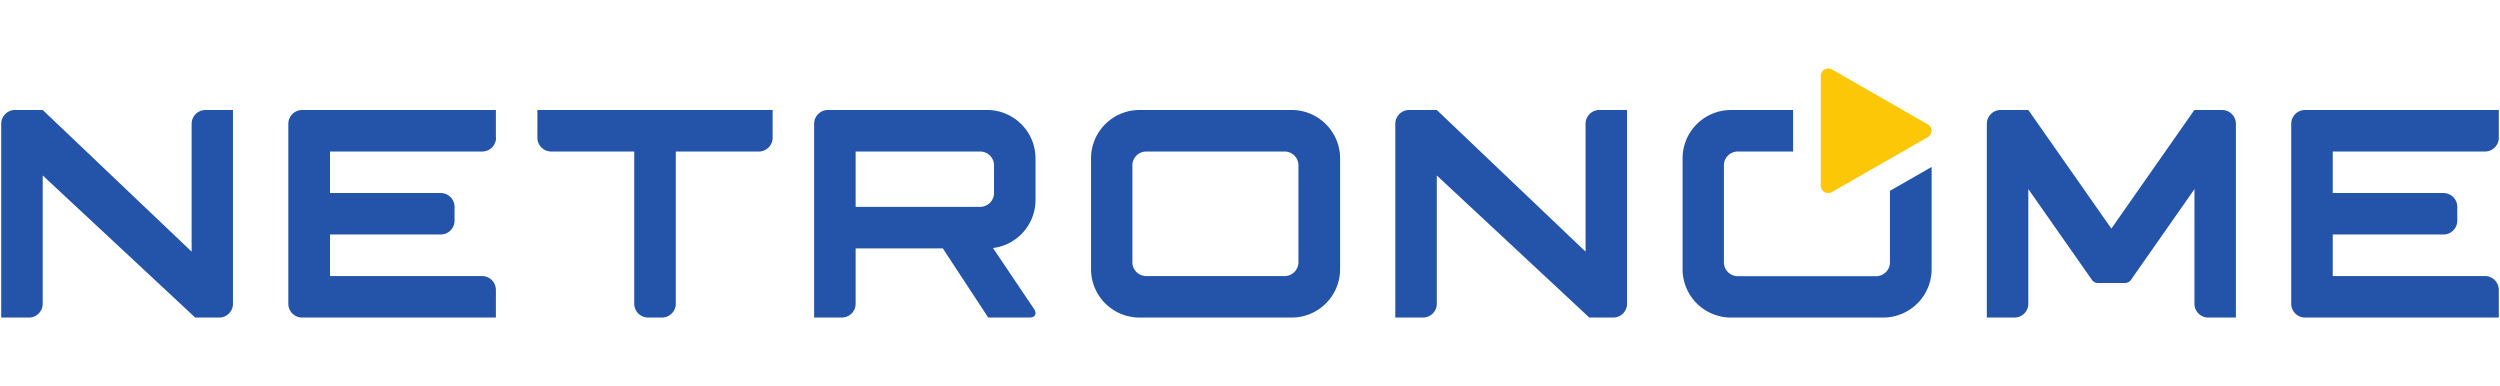
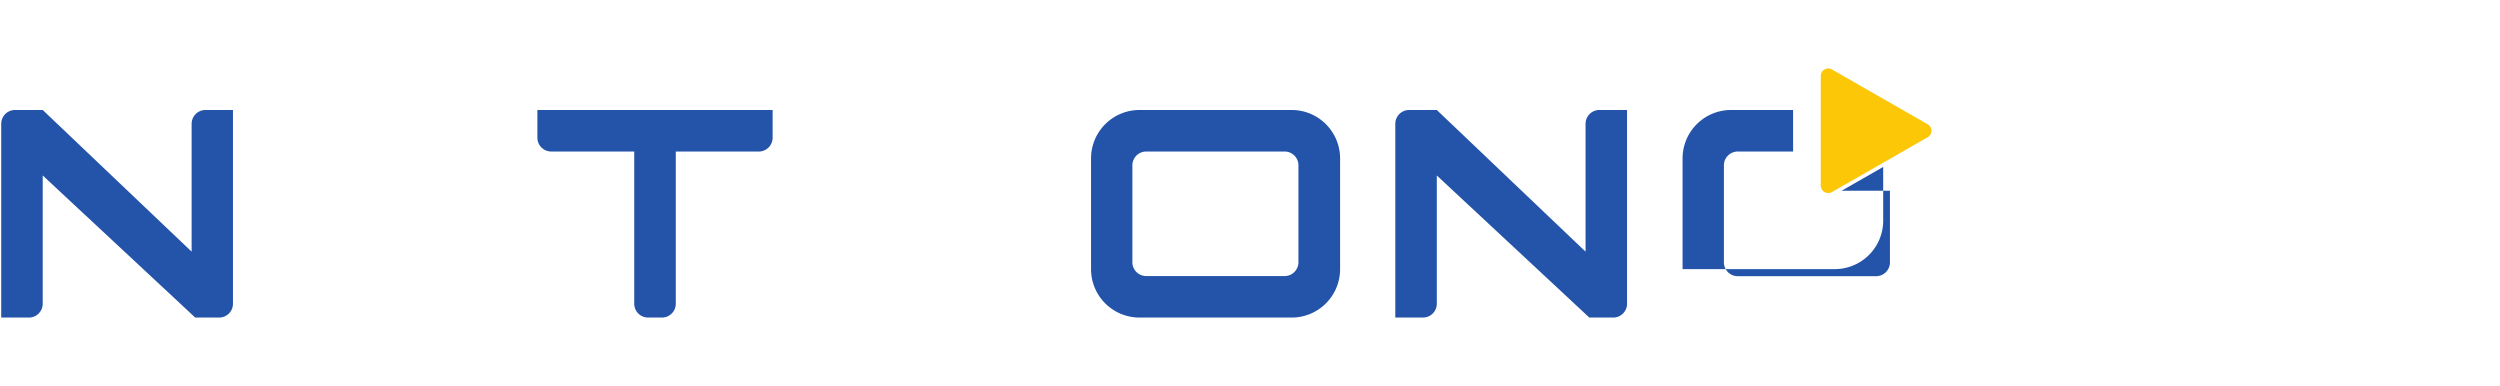
<svg xmlns="http://www.w3.org/2000/svg" id="Layer_1" data-name="Layer 1" viewBox="0 0 803 124">
  <defs>
    <style>.cls-1{fill:#2354aa;}.cls-2{fill:#fbc707;}</style>
  </defs>
  <g id="g10">
    <g id="g12">
      <path id="path14" class="cls-1" d="M62.7,102h7.69a4.44,4.44,0,0,0,4.44-4.44V35.33H66a4.45,4.45,0,0,0-4.45,4.45V80.83L13.72,35.33H4.83A4.44,4.44,0,0,0,.39,39.78V102H9.28a4.44,4.44,0,0,0,4.44-4.44V56.36l48.89,45.55.09.09" />
-       <path id="path16" class="cls-1" d="M159.28,44.22V35.33H97.06a4.45,4.45,0,0,0-4.45,4.45V97.56A4.44,4.44,0,0,0,97.06,102h62.22V93.11a4.44,4.44,0,0,0-4.45-4.44H106V75.32H141.5A4.44,4.44,0,0,0,146,70.88V66.46A4.45,4.45,0,0,0,141.5,62H106V48.67h48.88a4.45,4.45,0,0,0,4.45-4.45" />
      <path id="path18" class="cls-1" d="M217.06,35.33H172.61v8.89a4.45,4.45,0,0,0,4.45,4.45h26.66V97.56a4.44,4.44,0,0,0,4.45,4.44h4.44a4.44,4.44,0,0,0,4.45-4.44V48.67h26.66a4.45,4.45,0,0,0,4.45-4.45V35.33H217.06" />
-       <path id="path20" class="cls-1" d="M709.28,102h8.89V39.78a4.45,4.45,0,0,0-4.45-4.45h-8.89L678.17,73.42,651.5,35.33h-8.89a4.44,4.44,0,0,0-4.44,4.45V102h8.89a4.44,4.44,0,0,0,4.44-4.44V60.73L672,90a2.42,2.42,0,0,0,1.75.91h8.89a2.39,2.39,0,0,0,1.75-.91l20.47-29.25V97.56a4.44,4.44,0,0,0,4.45,4.44" />
-       <path id="path22" class="cls-1" d="M802.61,44.22V35.33H740.39a4.45,4.45,0,0,0-4.45,4.45V97.56a4.44,4.44,0,0,0,4.45,4.44h62.22V93.11a4.44,4.44,0,0,0-4.44-4.44H749.28V75.32h35.55a4.44,4.44,0,0,0,4.45-4.44V66.46A4.45,4.45,0,0,0,784.83,62H749.28V48.67h48.89a4.44,4.44,0,0,0,4.44-4.45" />
      <path id="path24" class="cls-1" d="M363.72,84.22V53.11a4.44,4.44,0,0,1,4.45-4.44h44.44a4.44,4.44,0,0,1,4.45,4.44V84.22a4.45,4.45,0,0,1-4.45,4.45H368.17A4.45,4.45,0,0,1,363.72,84.22Zm51.11-48.89H366a15.56,15.56,0,0,0-15.56,15.56V86.44A15.55,15.55,0,0,0,366,102h48.88a15.55,15.55,0,0,0,15.56-15.56V50.89a15.56,15.56,0,0,0-15.56-15.56" />
-       <path id="path26" class="cls-1" d="M607.05,61.26v23a4.44,4.44,0,0,1-4.44,4.45H558.17a4.45,4.45,0,0,1-4.45-4.45V53.11a4.44,4.44,0,0,1,4.45-4.44h17.77V35.33H556a15.56,15.56,0,0,0-15.56,15.56V86.44A15.55,15.55,0,0,0,556,102h48.88a15.56,15.56,0,0,0,15.56-15.56V53.62l-13.34,7.64" />
-       <path id="path28" class="cls-1" d="M319.28,62a4.44,4.44,0,0,1-4.45,4.44h-40V48.67h40a4.44,4.44,0,0,1,4.45,4.44Zm13.33,2.22V50.89a15.56,15.56,0,0,0-15.55-15.56H265.94a4.44,4.44,0,0,0-4.44,4.45V102h8.89a4.44,4.44,0,0,0,4.44-4.44V79.78h28L317.42,102h13.23c1.85,0,2.5-1.24,1.48-2.76L318.94,79.66a15.56,15.56,0,0,0,13.67-15.44" />
+       <path id="path26" class="cls-1" d="M607.05,61.26v23a4.44,4.44,0,0,1-4.44,4.45H558.17a4.45,4.45,0,0,1-4.45-4.45V53.11a4.44,4.44,0,0,1,4.45-4.44h17.77V35.33H556a15.56,15.56,0,0,0-15.56,15.56V86.44h48.88a15.56,15.56,0,0,0,15.56-15.56V53.62l-13.34,7.64" />
      <path id="path30" class="cls-1" d="M510.48,102h7.69a4.44,4.44,0,0,0,4.44-4.44V35.33h-8.89a4.44,4.44,0,0,0-4.44,4.45V80.83L461.5,35.33h-8.89a4.44,4.44,0,0,0-4.44,4.45V102h8.89a4.44,4.44,0,0,0,4.44-4.44V56.36l48.89,45.55.09.09" />
      <path id="path32" class="cls-2" d="M587.23,62a2.48,2.48,0,0,1-1.2-.32,2.37,2.37,0,0,1-1.2-2.06V24.38a2.37,2.37,0,0,1,1.2-2.06,2.43,2.43,0,0,1,2.41,0l30.75,17.62a2.38,2.38,0,0,1,0,4.13L588.44,61.68a2.49,2.49,0,0,1-1.21.32" />
    </g>
  </g>
</svg>